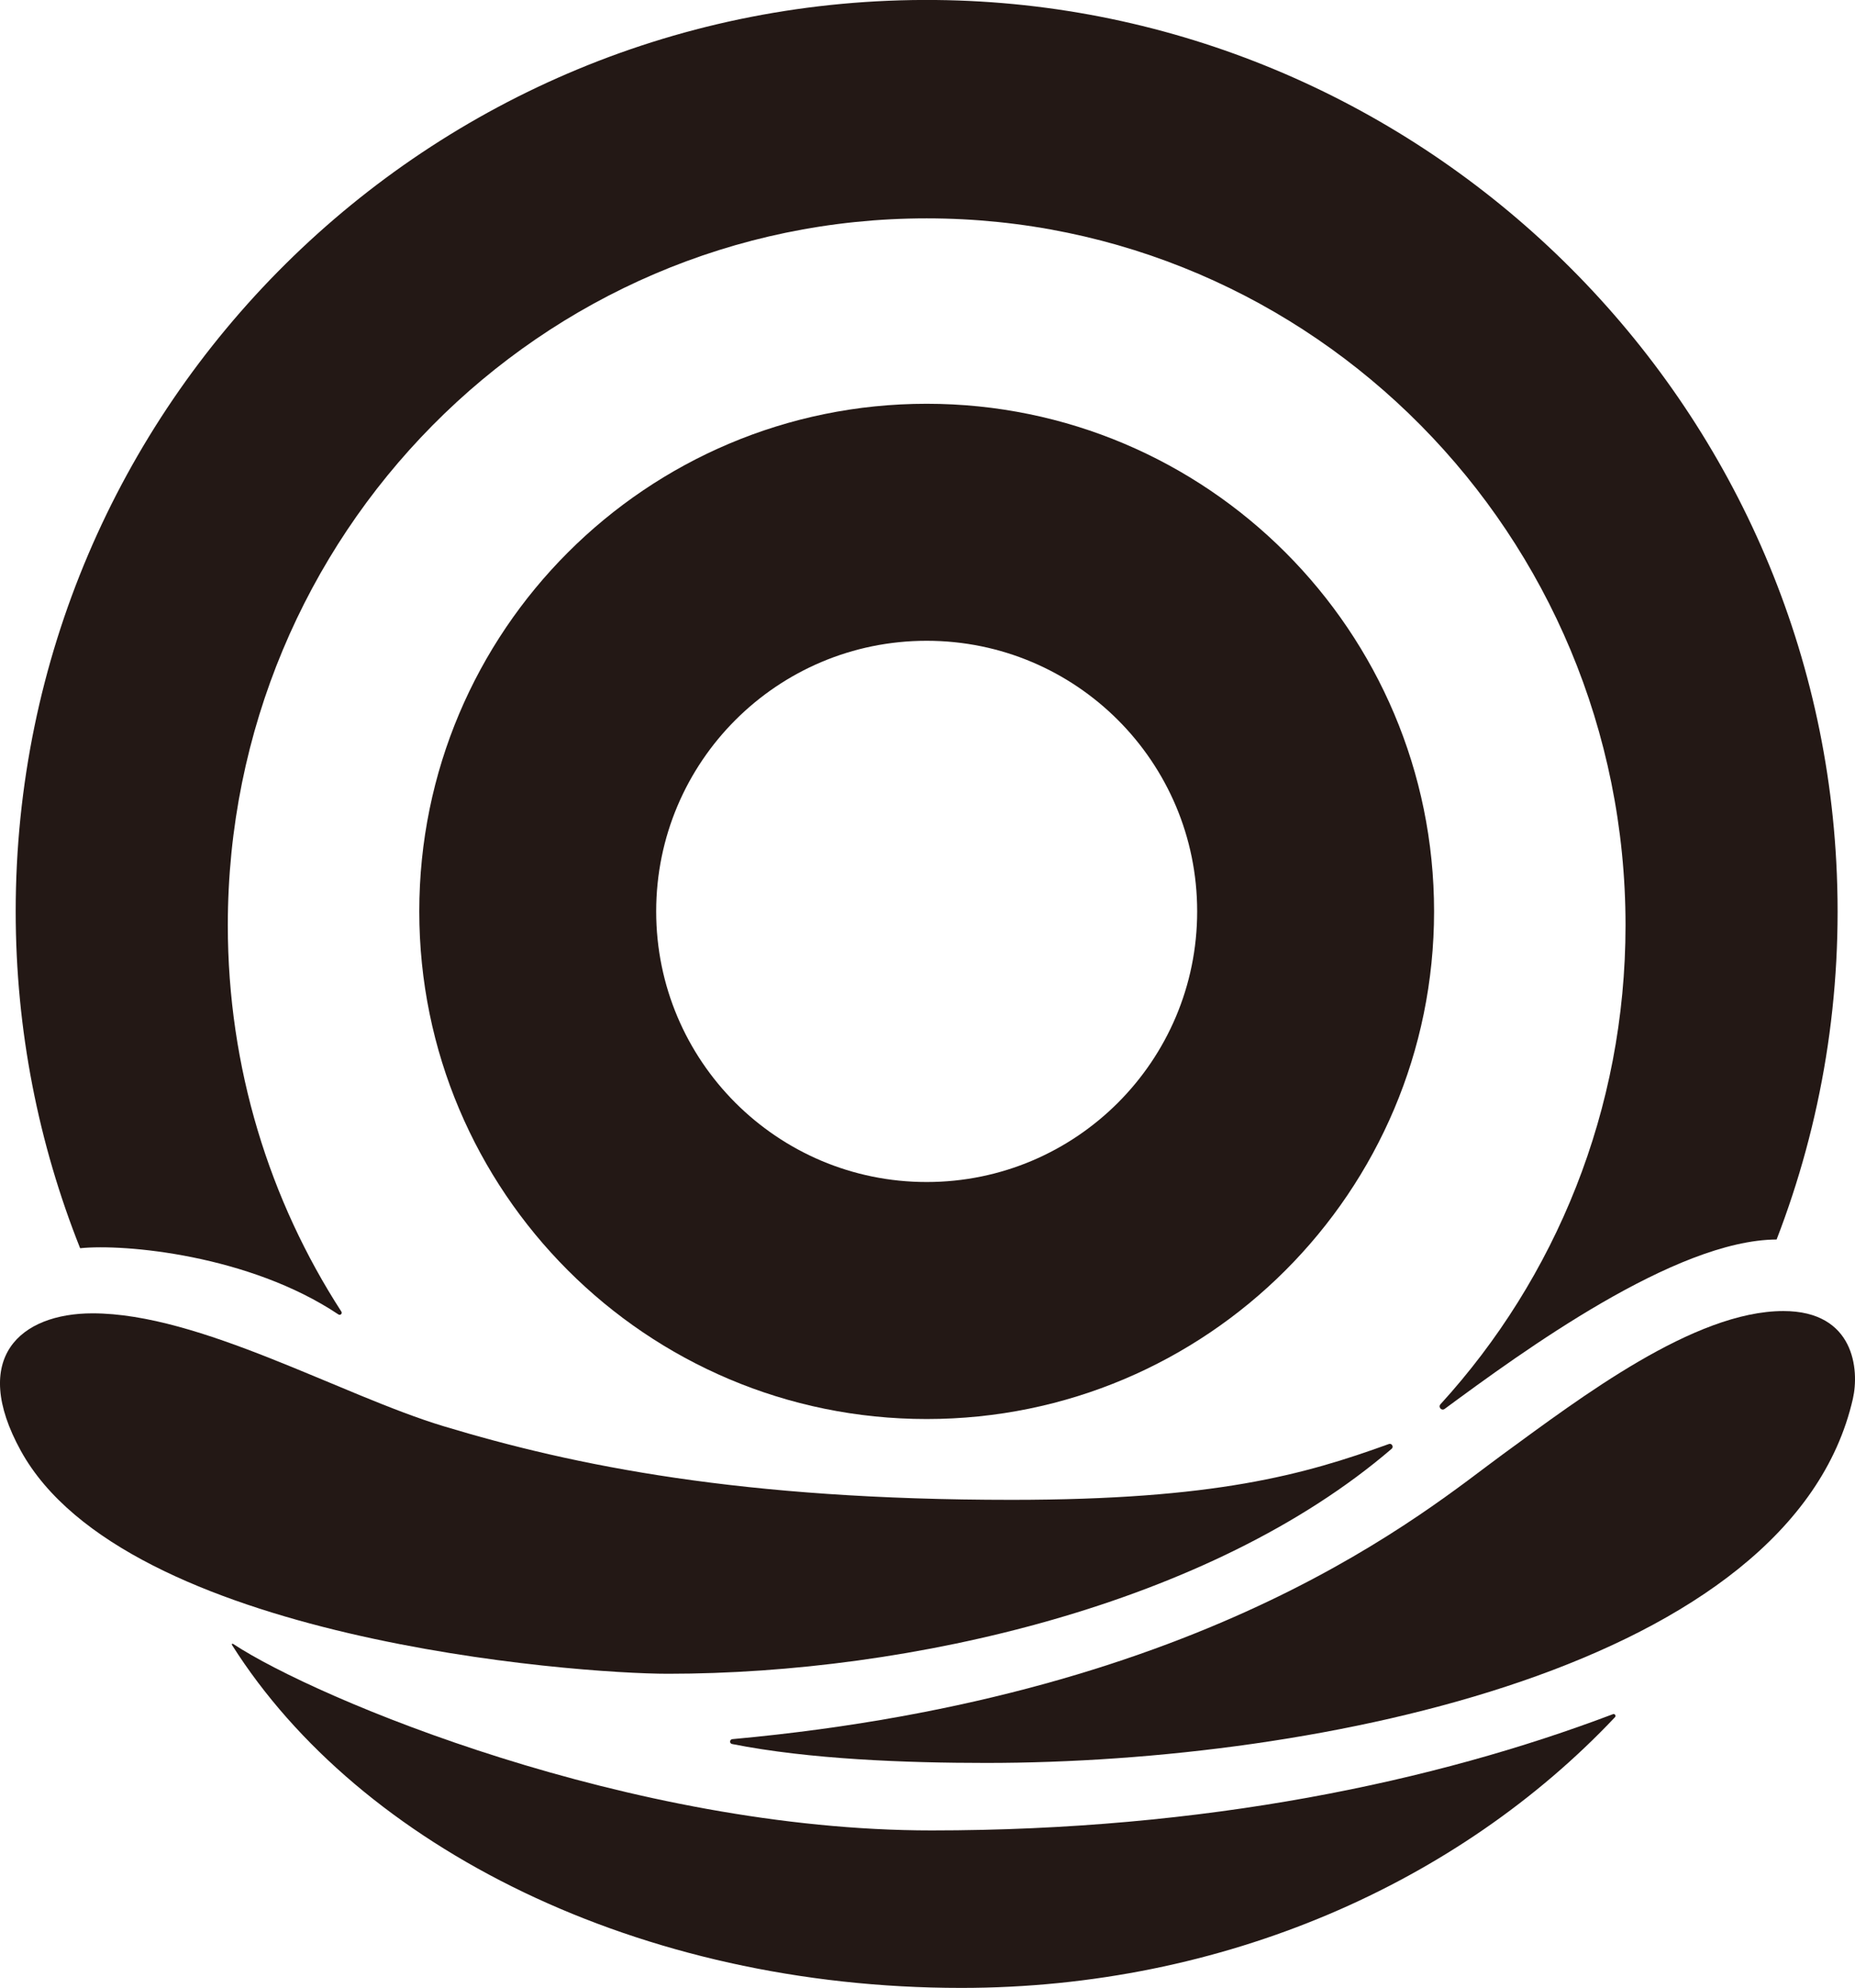
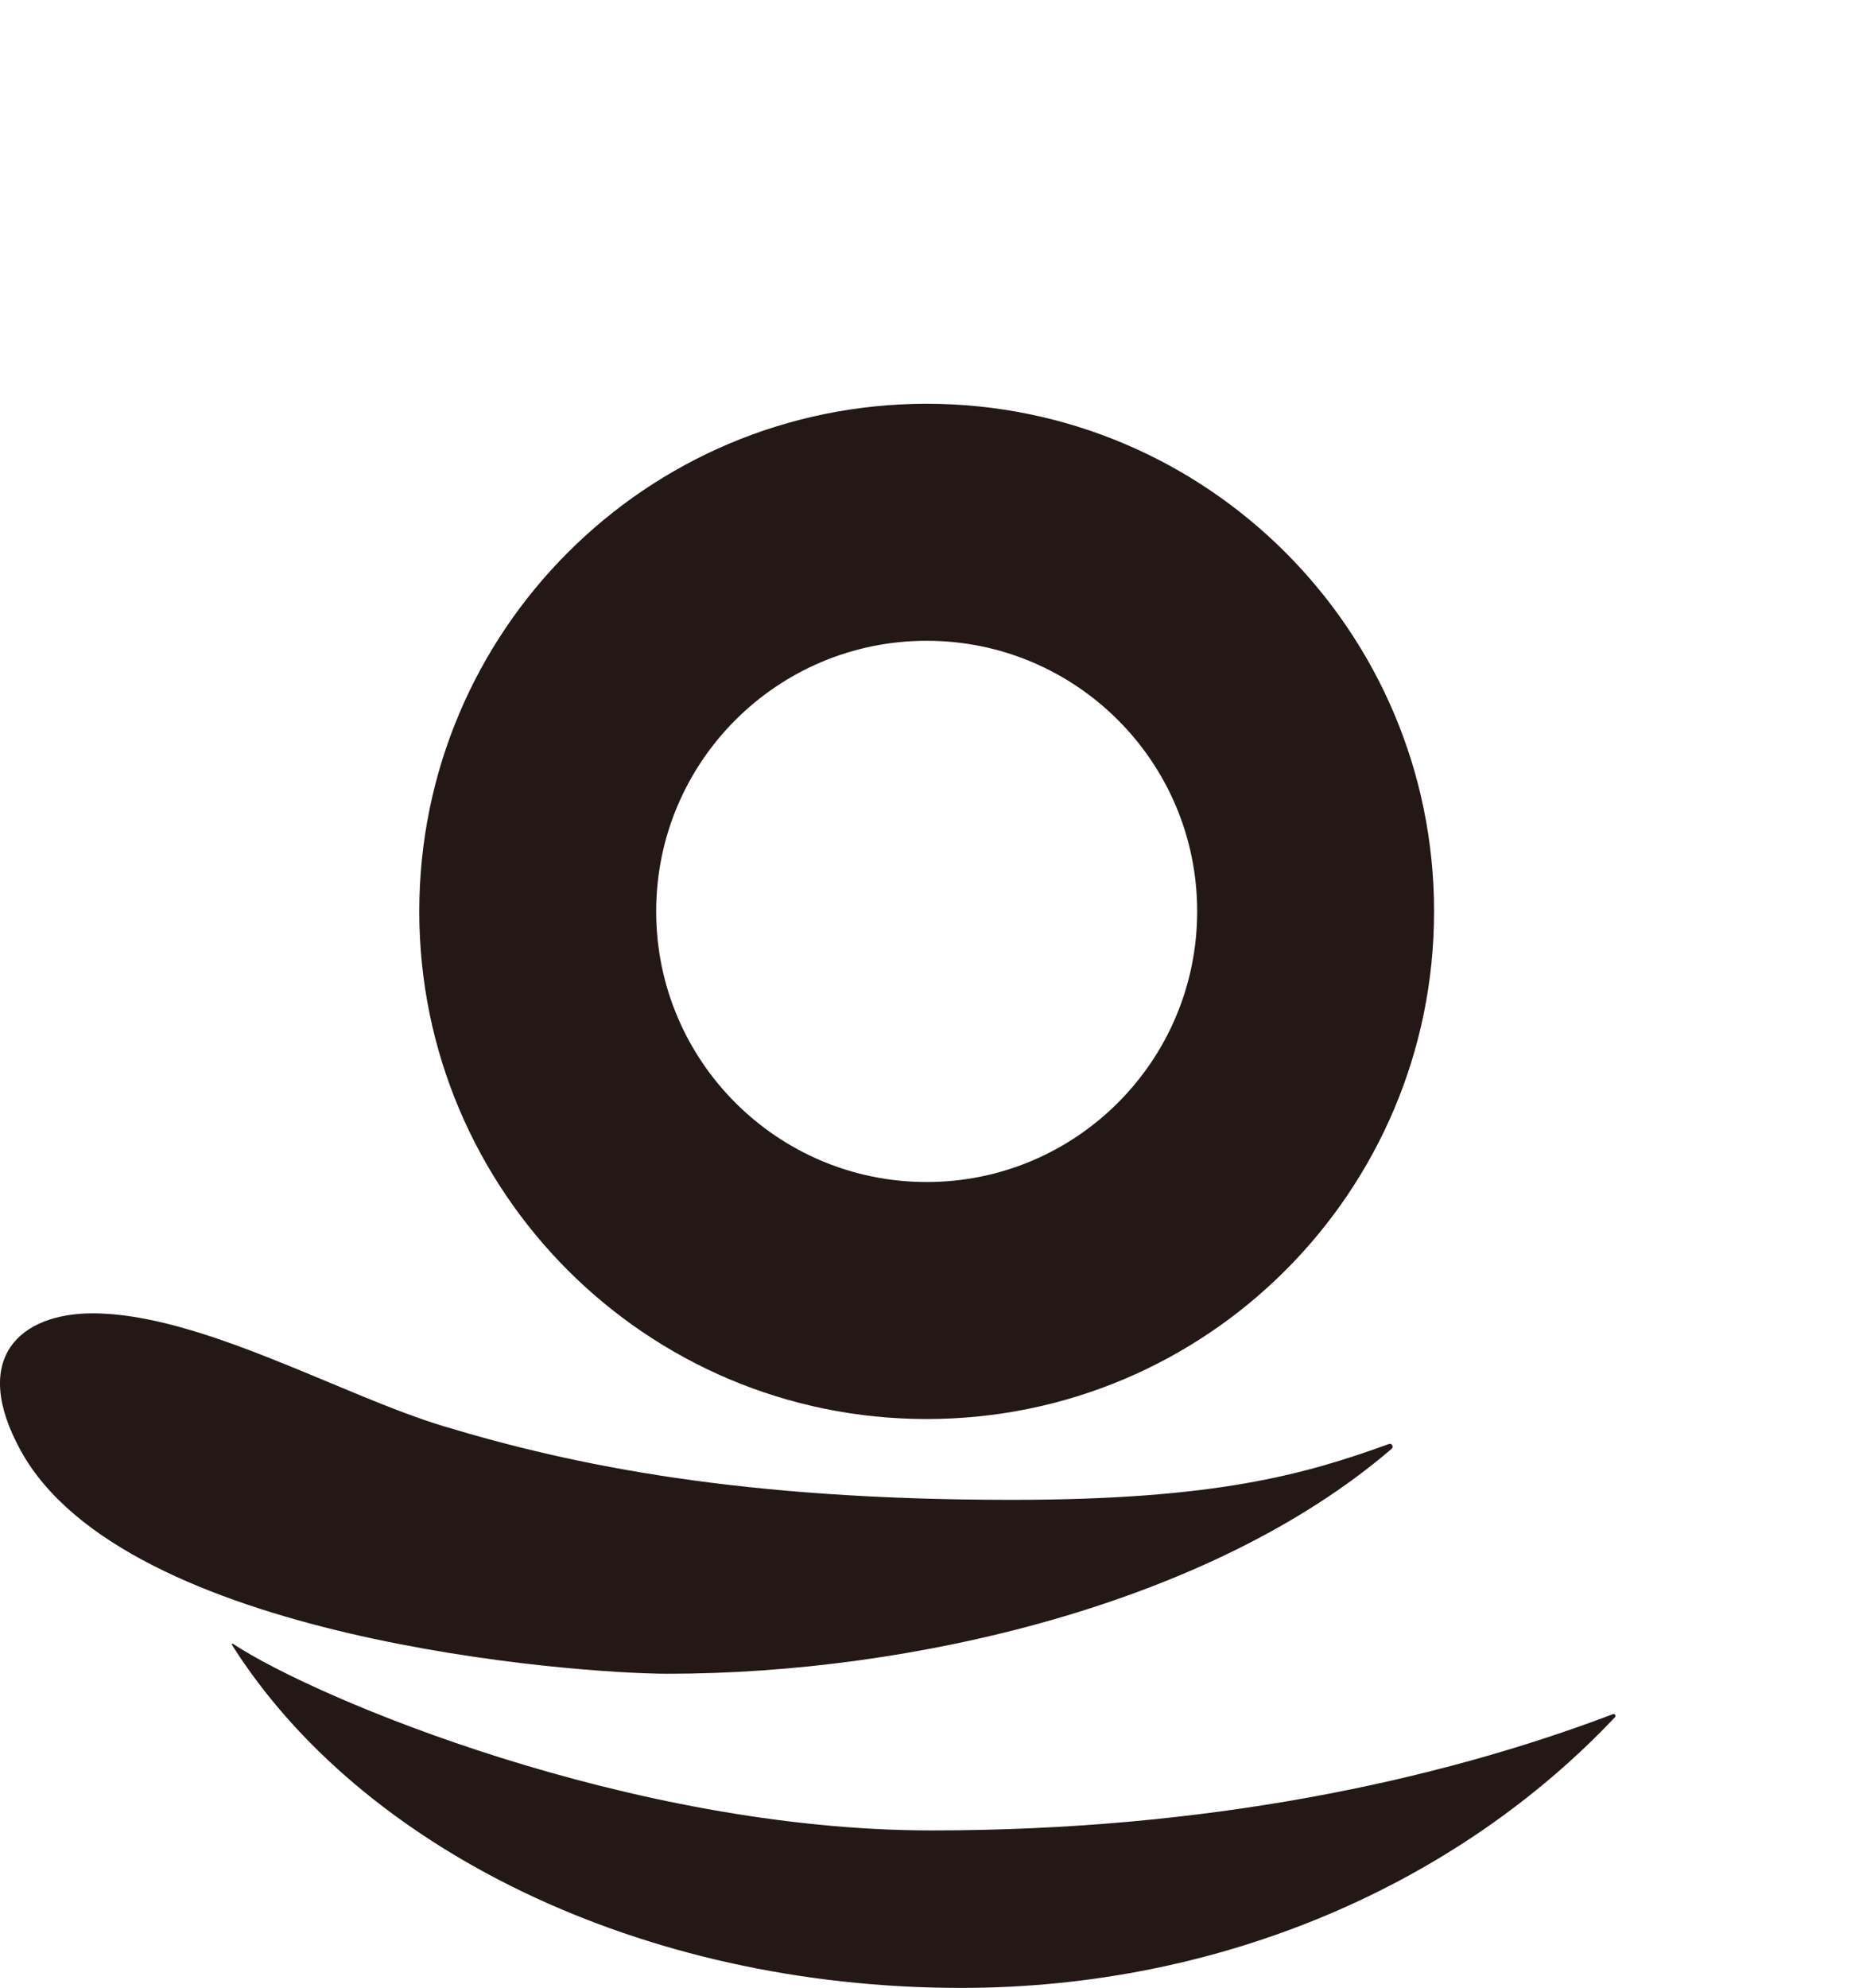
<svg xmlns="http://www.w3.org/2000/svg" viewBox="0 0 202.1 216.49" data-name="レイヤー 2" id="_レイヤー_2">
  <defs>
    <style>
      .cls-1 {
        fill: #231815;
      }
    </style>
  </defs>
  <g id="logo">
    <path d="M45.68,99.25c0-30.53,24.75-55.28,55.28-55.28s55.28,24.75,55.28,55.28-24.75,55.28-55.28,55.28-55.28-24.75-55.28-55.28ZM100.96,128.72c16.27,0,29.47-13.19,29.47-29.47s-13.19-29.47-29.47-29.47-29.47,13.19-29.47,29.47,13.19,29.47,29.47,29.47Z" class="cls-1" />
    <g>
-       <path d="M36.87,143.14c.21.14.46-.1.32-.31-7.82-12.09-12.37-26.55-12.37-42.07,0-42.52,34.09-76.98,76.14-76.98s76.14,34.47,76.14,76.98c0,20.13-7.65,38.45-20.16,52.16-.28.31.11.75.45.51,8.43-6.21,25.11-18.4,36.17-18.45,4.89-12.66,7.28-26.56,6.5-41.12C197.29,41.84,154.05.51,101.95,0,46.69-.53,1.71,44.11,1.71,99.25c0,12.96,2.5,25.33,7.02,36.68,4.79-.5,18.42.72,28.14,7.21Z" class="cls-1" />
      <path d="M25.4,179.02c9.08,5.99,43.36,20.31,76.09,20.31,29.84,0,54.84-5.31,74.24-12.66.2-.08.37.18.22.33-17.01,18.01-42.6,29.48-71.23,29.48-35.08,0-65.5-15.31-79.44-37.34-.07-.11.03-.18.12-.12Z" class="cls-1" />
    </g>
-     <path d="M194.3,142.77c-9.72,0-22.05,9.39-30.58,15.61-8.16,5.95-31.68,26.24-83.93,31.01-.31.03-.34.47-.03.53,8.39,1.67,18.97,2.06,27.68,2.06,36.36,0,87.77-10.49,94.43-39.66.71-3.13.19-9.55-7.57-9.55Z" class="cls-1" />
    <path d="M10.09,143.02c-7.87,0-13.41,4.82-7.82,14.97,11.34,20.59,60.39,24.28,70.51,24.28,26.38,0,59.08-7.53,78.84-24.5.25-.22.01-.63-.3-.52-9.26,3.35-18.95,6.08-41.11,6.08-29.39,0-47.58-3.7-61.89-8.02-11.15-3.37-26.54-12.29-38.24-12.29Z" class="cls-1" />
  </g>
</svg>